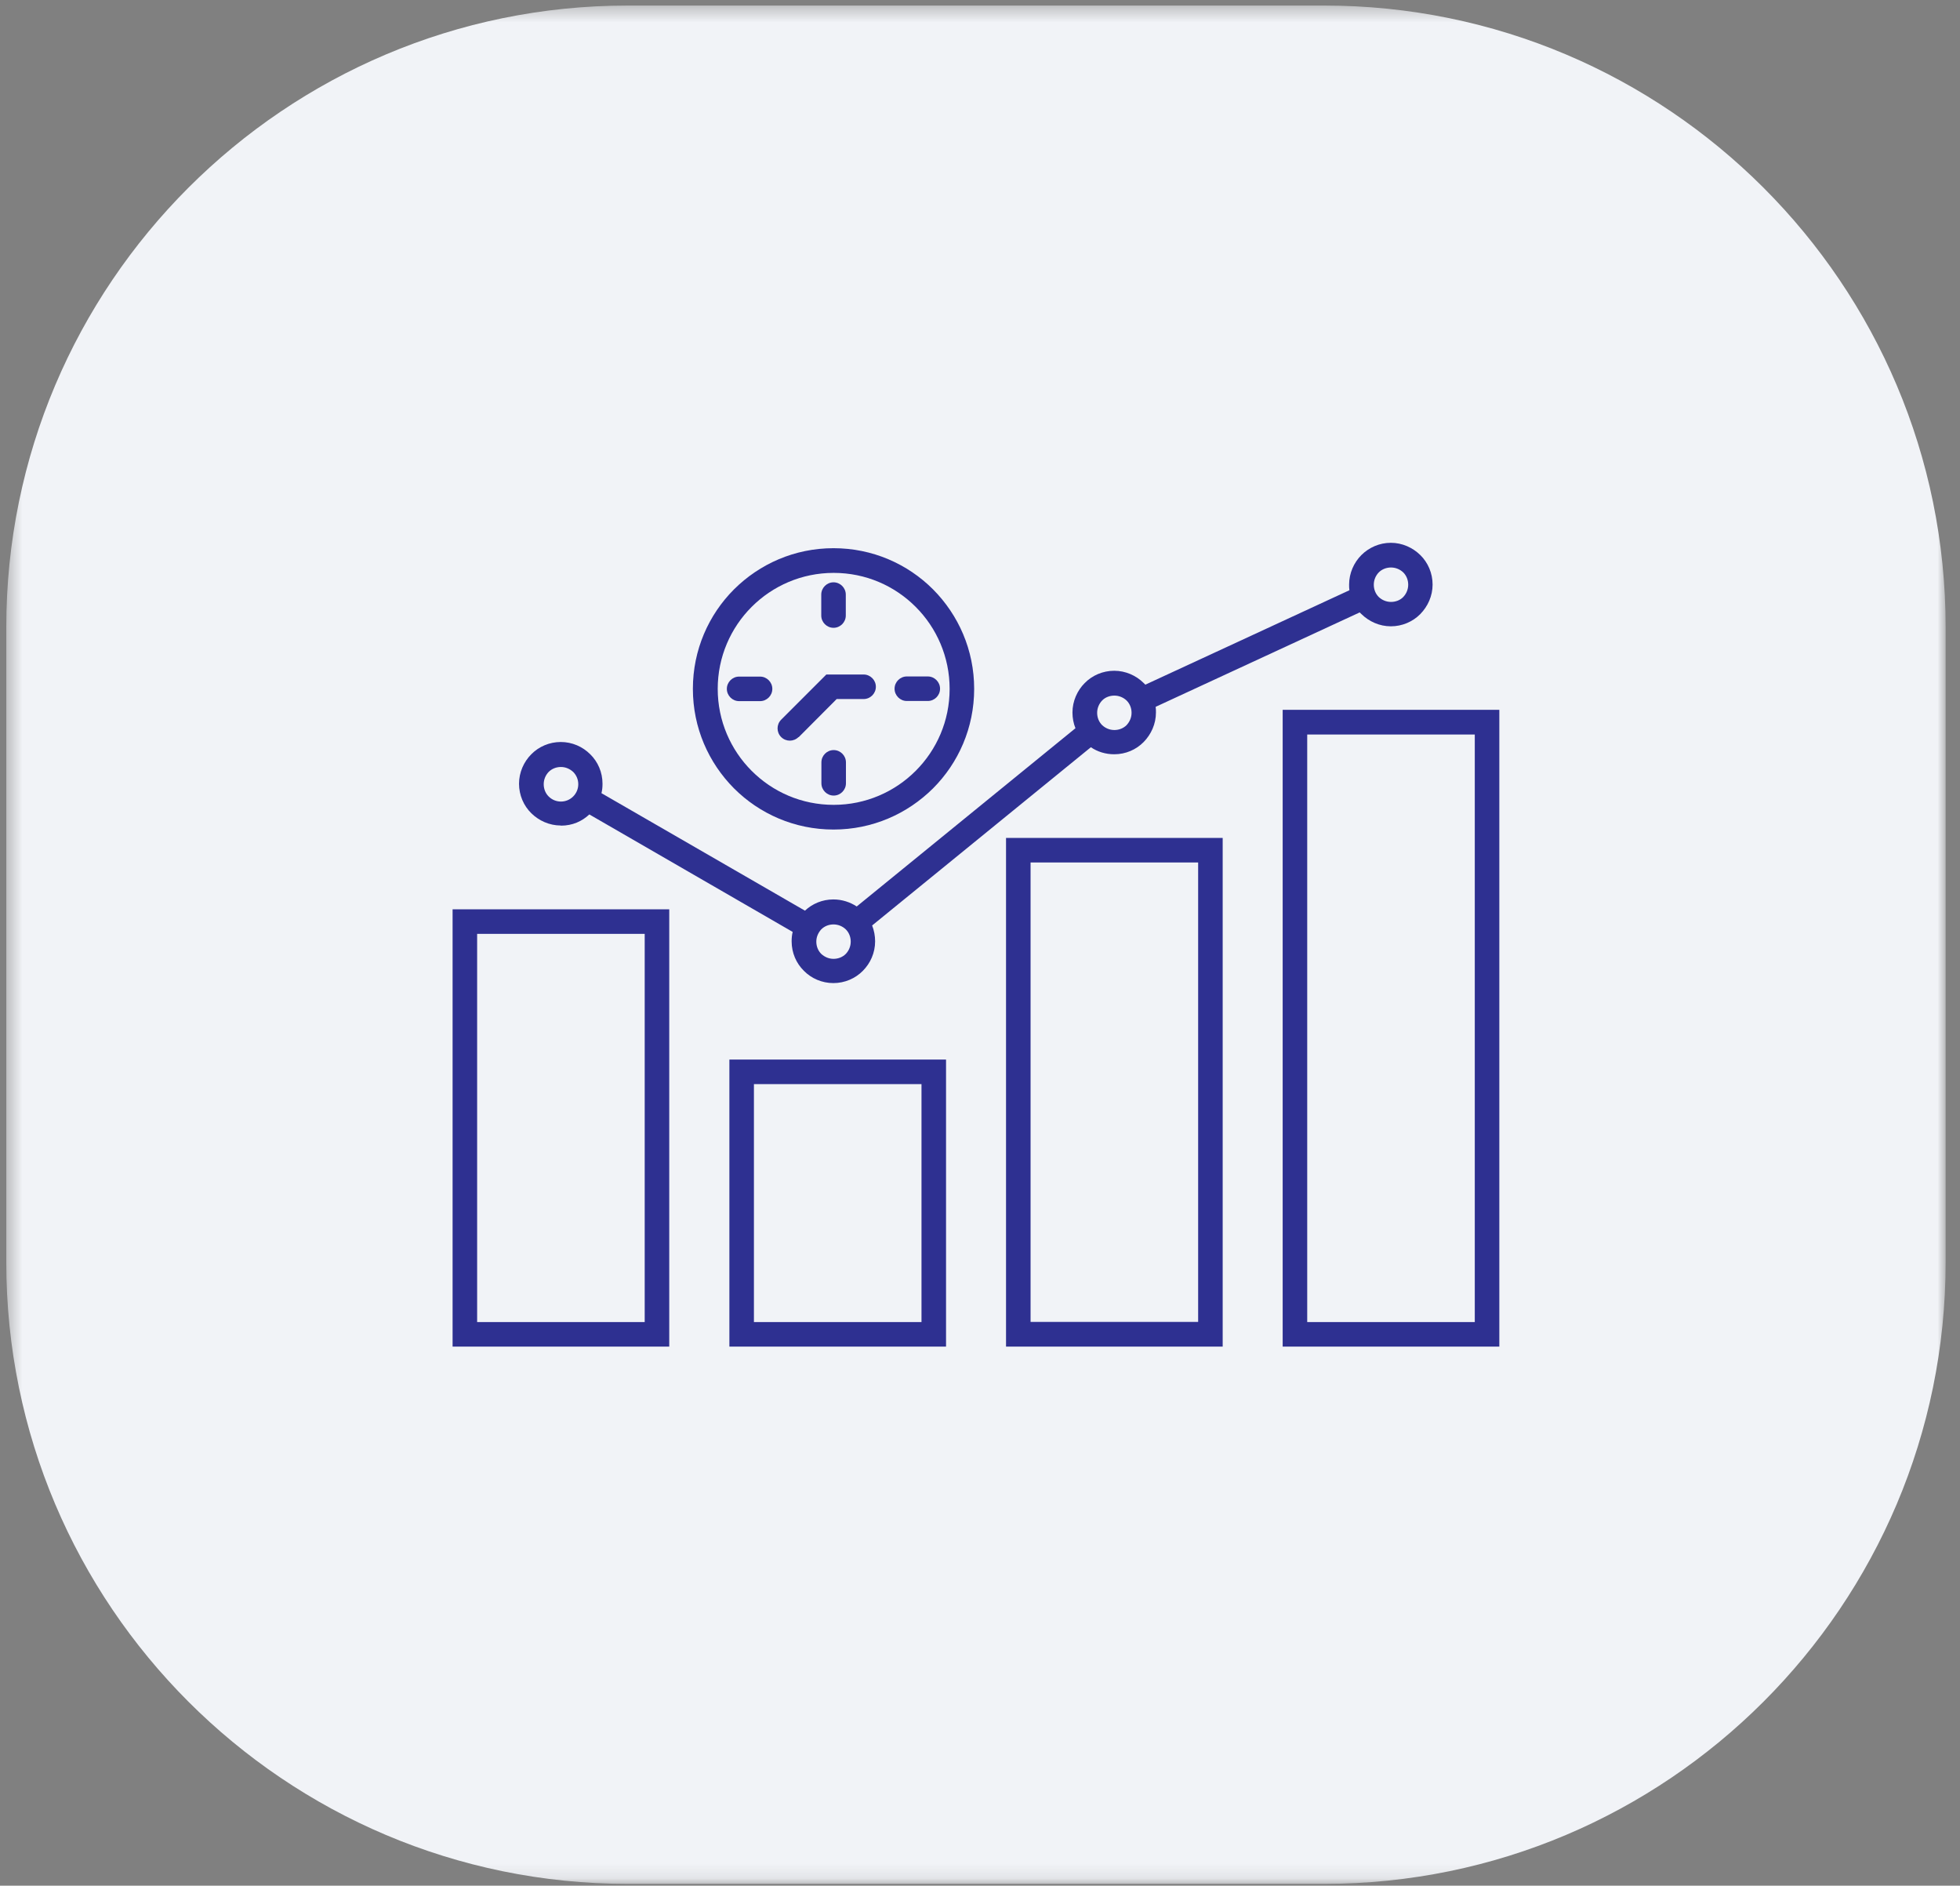
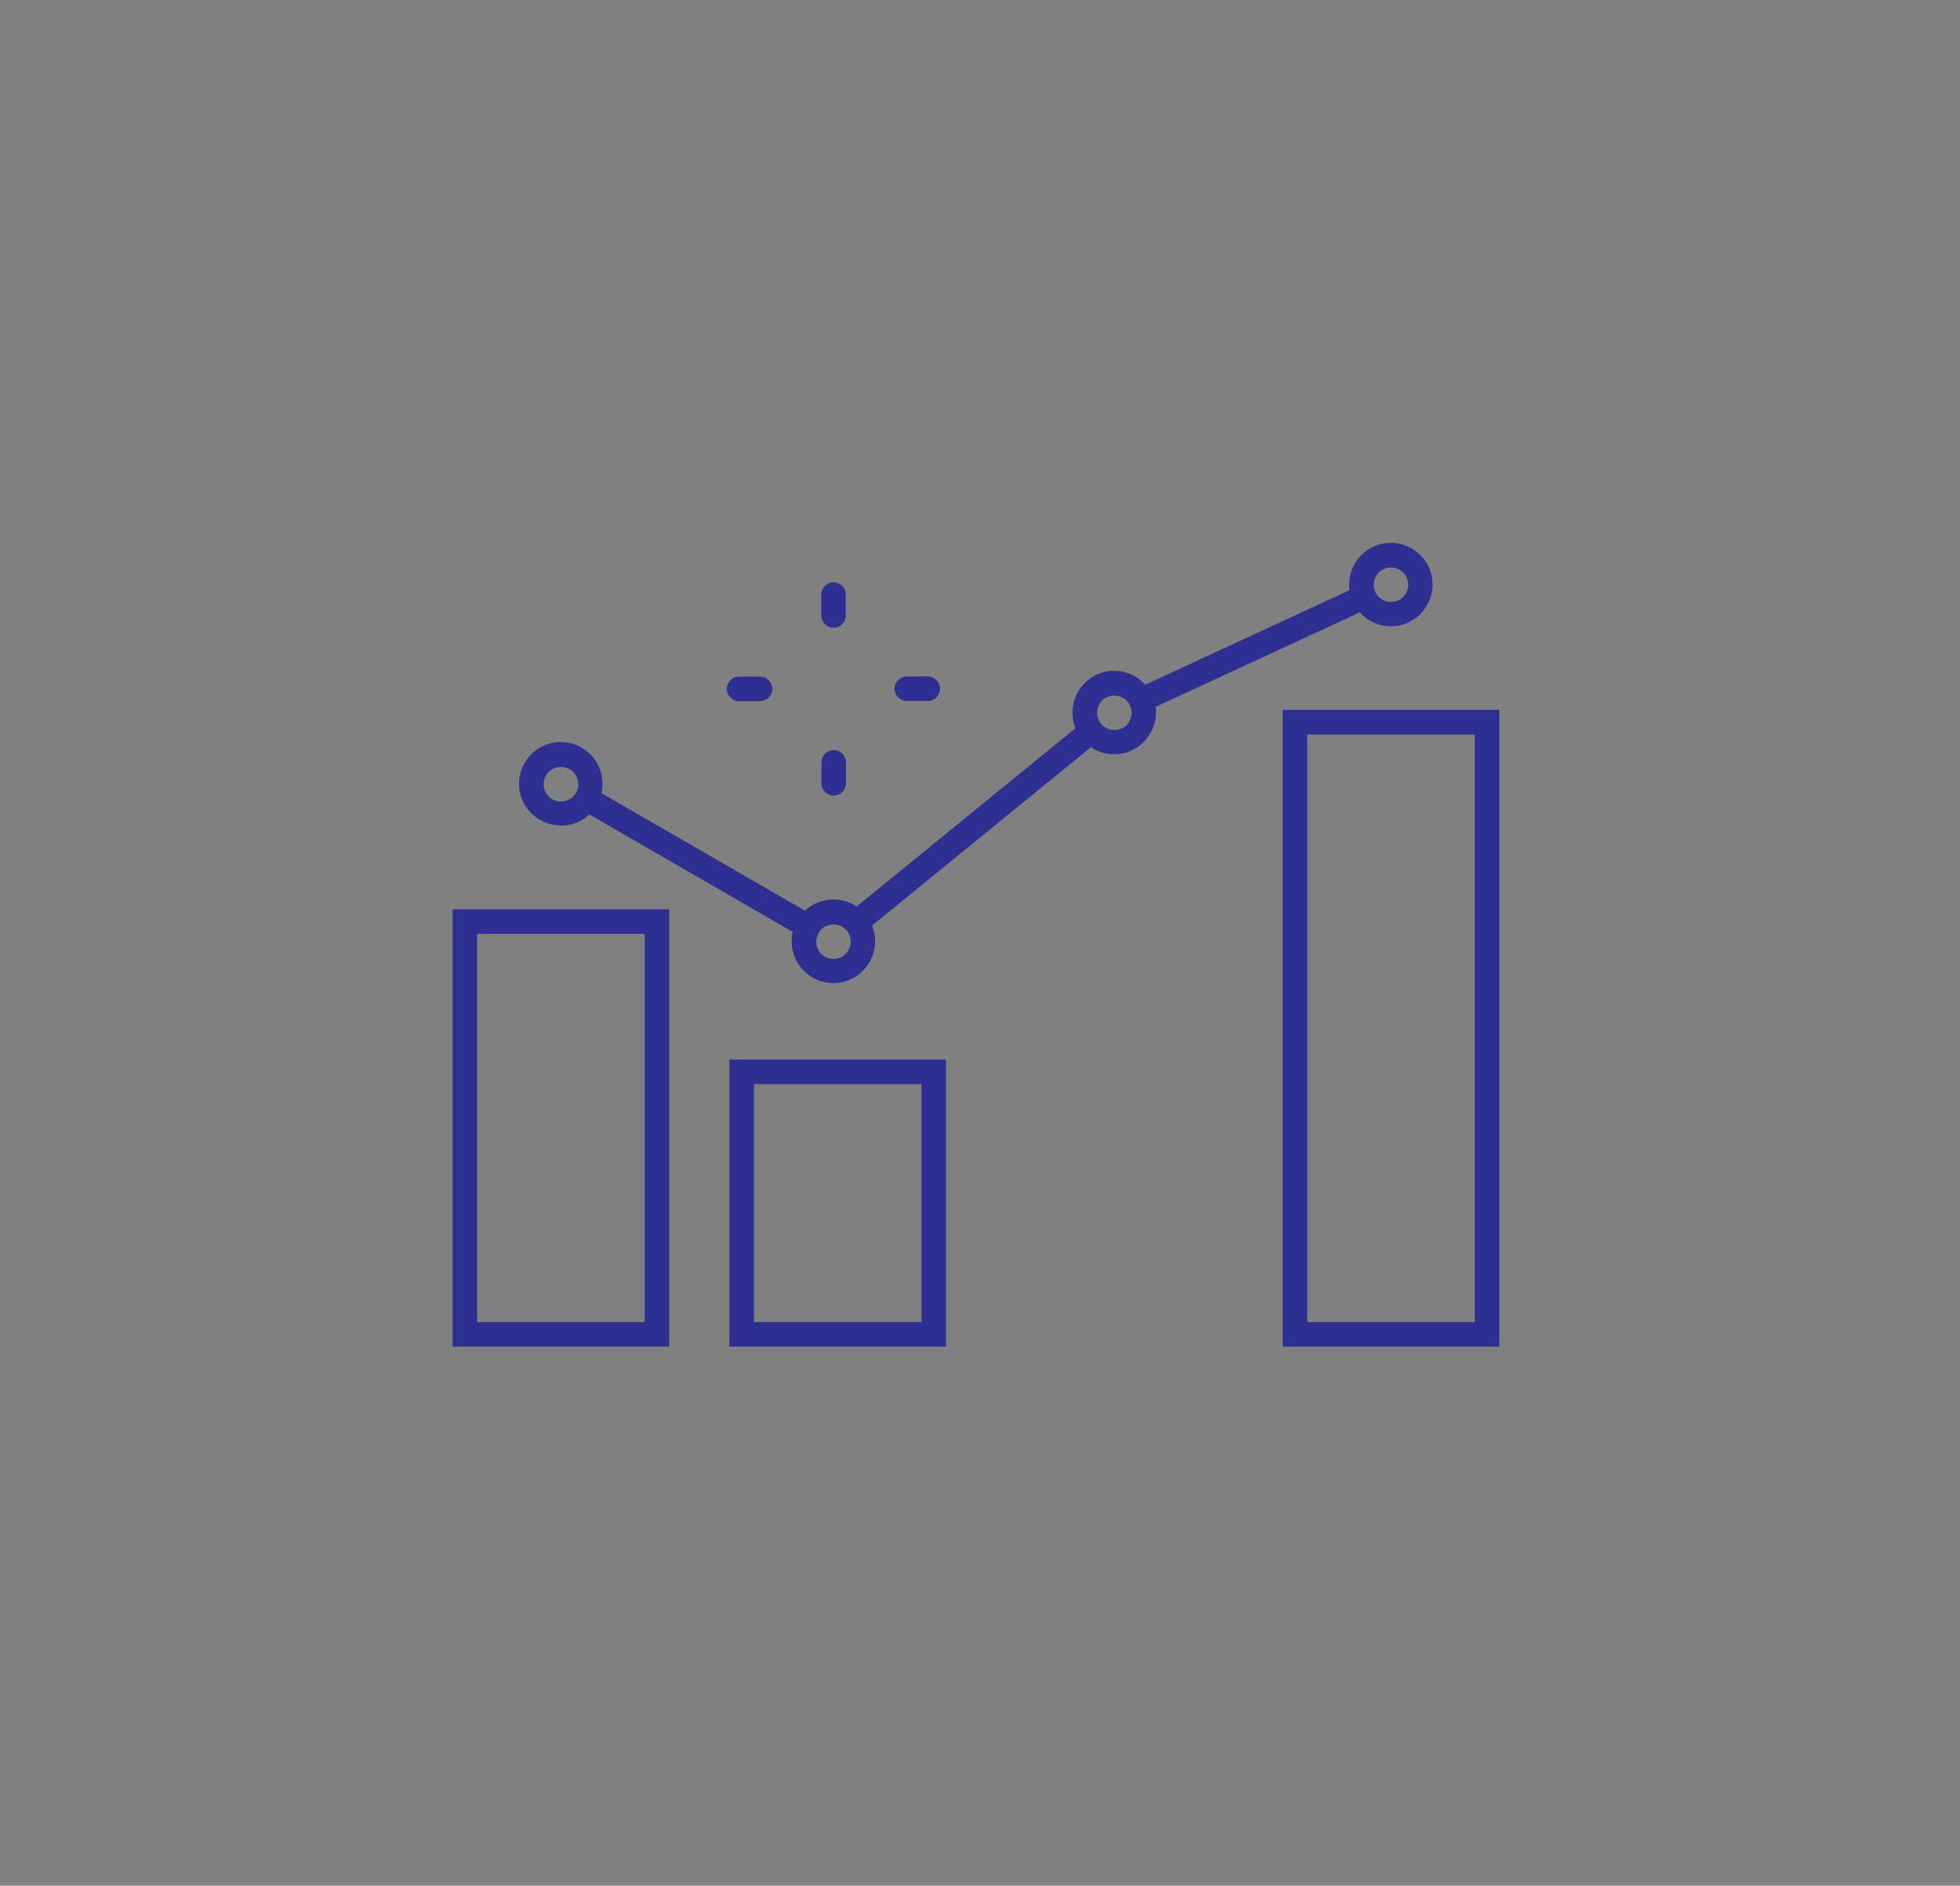
<svg xmlns="http://www.w3.org/2000/svg" width="131" height="126" viewBox="0 0 131 126" fill="none">
  <rect x="0" y="0" width="131" height="126" fill="#808080" stroke="none" />
  <mask id="mask0_15_230" style="mask-type:luminance" maskUnits="userSpaceOnUse" x="0" y="0" width="131" height="126">
    <path d="M130.05 0.37H0.42V125.88H130.05V0.37Z" fill="white" />
  </mask>
  <g mask="url(#mask0_15_230)">
-     <path d="M41.96 0.37H88.5C111.43 0.37 130.04 18.99 130.04 41.91V84.34C130.04 107.27 111.42 125.88 88.5 125.88H41.96C19.03 125.88 0.42 107.26 0.42 84.34V41.91C0.42 18.98 19.04 0.37 41.96 0.37Z" fill="#F1F3F7" />
-     <path d="M53.38 49.26L55.92 46.71H57.72C58.17 46.71 58.54 46.34 58.54 45.89C58.54 45.44 58.17 45.07 57.72 45.07H55.23L52.21 48.09C51.89 48.41 51.89 48.93 52.21 49.25C52.53 49.57 53.05 49.57 53.37 49.25" fill="#2E3091" />
    <path d="M51.62 46.03C51.62 45.58 51.25 45.21 50.8 45.21H49.4C48.95 45.21 48.58 45.58 48.58 46.03C48.58 46.48 48.95 46.85 49.4 46.85H50.8C51.25 46.85 51.62 46.48 51.62 46.03Z" fill="#2E3091" />
    <path d="M55.72 50.12C55.27 50.12 54.9 50.49 54.9 50.94V52.34C54.9 52.79 55.27 53.16 55.72 53.16C56.17 53.16 56.54 52.79 56.54 52.34V50.94C56.54 50.49 56.17 50.12 55.72 50.12Z" fill="#2E3091" />
    <path d="M60.61 46.84H62.01C62.46 46.84 62.83 46.47 62.83 46.02C62.83 45.57 62.46 45.2 62.01 45.2H60.61C60.16 45.2 59.79 45.57 59.79 46.02C59.79 46.47 60.16 46.84 60.61 46.84Z" fill="#2E3091" />
    <path d="M55.71 41.95C56.16 41.95 56.53 41.58 56.53 41.13V39.73C56.53 39.28 56.16 38.91 55.71 38.91C55.26 38.91 54.89 39.28 54.89 39.73V41.13C54.89 41.58 55.26 41.95 55.71 41.95Z" fill="#2E3091" />
  </g>
-   <path d="M68.88 57.63H80.08V88.33H68.88V57.63ZM67.24 89.98H81.72V55.99H67.24V89.98Z" fill="#2E3091" />
  <mask id="mask1_15_230" style="mask-type:luminance" maskUnits="userSpaceOnUse" x="0" y="0" width="131" height="126">
    <path d="M130.05 0.37H0.42V125.88H130.05V0.37Z" fill="white" />
  </mask>
  <g mask="url(#mask1_15_230)">
-     <path d="M50.24 40.55C51.64 39.15 53.58 38.28 55.72 38.28C57.86 38.28 59.79 39.14 61.2 40.55C62.6 41.95 63.47 43.89 63.47 46.03C63.47 48.17 62.61 50.1 61.2 51.51C59.8 52.91 57.86 53.78 55.72 53.78C53.58 53.78 51.65 52.92 50.24 51.51C48.84 50.11 47.97 48.17 47.97 46.03C47.97 43.89 48.84 41.95 50.24 40.55ZM55.71 55.43C58.31 55.43 60.65 54.38 62.36 52.68C64.06 50.98 65.11 48.63 65.11 46.03C65.11 43.43 64.06 41.09 62.36 39.38C60.66 37.68 58.31 36.63 55.71 36.63C53.11 36.63 50.77 37.68 49.06 39.38C47.36 41.08 46.31 43.43 46.31 46.03C46.31 48.63 47.36 50.97 49.06 52.68C50.76 54.38 53.11 55.43 55.71 55.43Z" fill="#2E3091" />
    <path d="M36.67 51.58C36.88 51.37 37.17 51.25 37.49 51.25C37.81 51.25 38.09 51.38 38.31 51.58C38.52 51.79 38.65 52.08 38.65 52.4C38.65 52.72 38.52 53.01 38.31 53.22C38.1 53.43 37.81 53.56 37.49 53.56C37.17 53.56 36.88 53.43 36.67 53.22C36.46 53.01 36.34 52.72 36.34 52.4C36.34 52.08 36.47 51.79 36.67 51.58ZM54.89 62.1C55.1 61.89 55.39 61.77 55.71 61.77C56.03 61.77 56.32 61.9 56.53 62.1C56.74 62.31 56.86 62.6 56.86 62.92C56.86 63.24 56.73 63.53 56.53 63.74C56.32 63.95 56.03 64.07 55.71 64.07C55.39 64.07 55.11 63.94 54.89 63.74C54.68 63.53 54.56 63.24 54.56 62.92C54.56 62.6 54.69 62.32 54.89 62.1ZM73.66 46.81C73.86 46.6 74.16 46.48 74.48 46.48C74.8 46.48 75.09 46.61 75.3 46.81C75.51 47.02 75.63 47.31 75.63 47.63C75.63 47.95 75.5 48.23 75.3 48.45C75.09 48.66 74.8 48.78 74.48 48.78C74.16 48.78 73.87 48.65 73.66 48.45C73.45 48.24 73.33 47.95 73.33 47.63C73.33 47.31 73.46 47.02 73.66 46.81ZM92.15 38.25C92.36 38.04 92.65 37.92 92.97 37.92C93.29 37.92 93.58 38.05 93.79 38.25C94 38.46 94.12 38.75 94.12 39.07C94.12 39.39 93.99 39.68 93.79 39.89C93.59 40.1 93.29 40.22 92.97 40.22C92.65 40.22 92.36 40.09 92.15 39.89C91.94 39.68 91.82 39.39 91.82 39.07C91.82 38.75 91.95 38.46 92.15 38.25ZM37.49 55.17C38.26 55.17 38.9 54.88 39.39 54.42L52.98 62.27C52.93 62.47 52.91 62.68 52.91 62.9C52.91 63.67 53.22 64.37 53.73 64.87C54.23 65.38 54.94 65.69 55.7 65.69C56.46 65.69 57.17 65.38 57.67 64.87C58.17 64.37 58.49 63.67 58.49 62.9C58.49 62.53 58.42 62.17 58.29 61.84L72.91 49.93C73.35 50.23 73.89 50.4 74.47 50.4C75.24 50.4 75.94 50.09 76.44 49.58C76.94 49.07 77.26 48.37 77.26 47.61C77.26 47.48 77.26 47.35 77.24 47.23L90.88 40.92C90.88 40.92 90.95 41 90.99 41.03C91.5 41.53 92.2 41.85 92.96 41.85C93.72 41.85 94.43 41.54 94.93 41.03C95.43 40.52 95.75 39.82 95.75 39.06C95.75 38.3 95.44 37.59 94.93 37.09C94.42 36.59 93.72 36.27 92.96 36.27C92.19 36.27 91.49 36.59 90.99 37.09C90.49 37.59 90.17 38.3 90.17 39.06C90.17 39.19 90.17 39.32 90.19 39.44L76.55 45.75C76.55 45.75 76.48 45.67 76.44 45.64C75.94 45.14 75.23 44.82 74.47 44.82C73.71 44.82 73 45.13 72.5 45.64C72 46.14 71.68 46.85 71.68 47.61C71.68 47.98 71.75 48.34 71.88 48.66L57.26 60.57C56.82 60.28 56.28 60.1 55.7 60.1C54.96 60.1 54.29 60.39 53.8 60.85L40.2 53C40.25 52.8 40.27 52.59 40.27 52.37C40.27 51.6 39.96 50.9 39.45 50.4C38.94 49.89 38.24 49.58 37.48 49.58C36.72 49.58 36.01 49.89 35.51 50.4C35.01 50.9 34.69 51.61 34.69 52.37C34.69 53.13 35 53.84 35.51 54.34C36.02 54.84 36.72 55.16 37.48 55.16" fill="#2E3091" />
  </g>
  <path d="M50.39 72.44H61.59V88.34H50.39V72.44ZM48.75 89.98H63.23V70.8H48.75V89.98Z" fill="#2E3091" />
  <path d="M31.89 62.4H43.09V88.34H31.89V62.4ZM30.25 89.98H44.73V60.76H30.25V89.98Z" fill="#2E3091" />
  <path d="M98.57 88.34H87.37V49.08H98.57V88.34ZM85.73 47.43V89.98H100.21V47.43H85.73Z" fill="#2E3091" />
</svg>